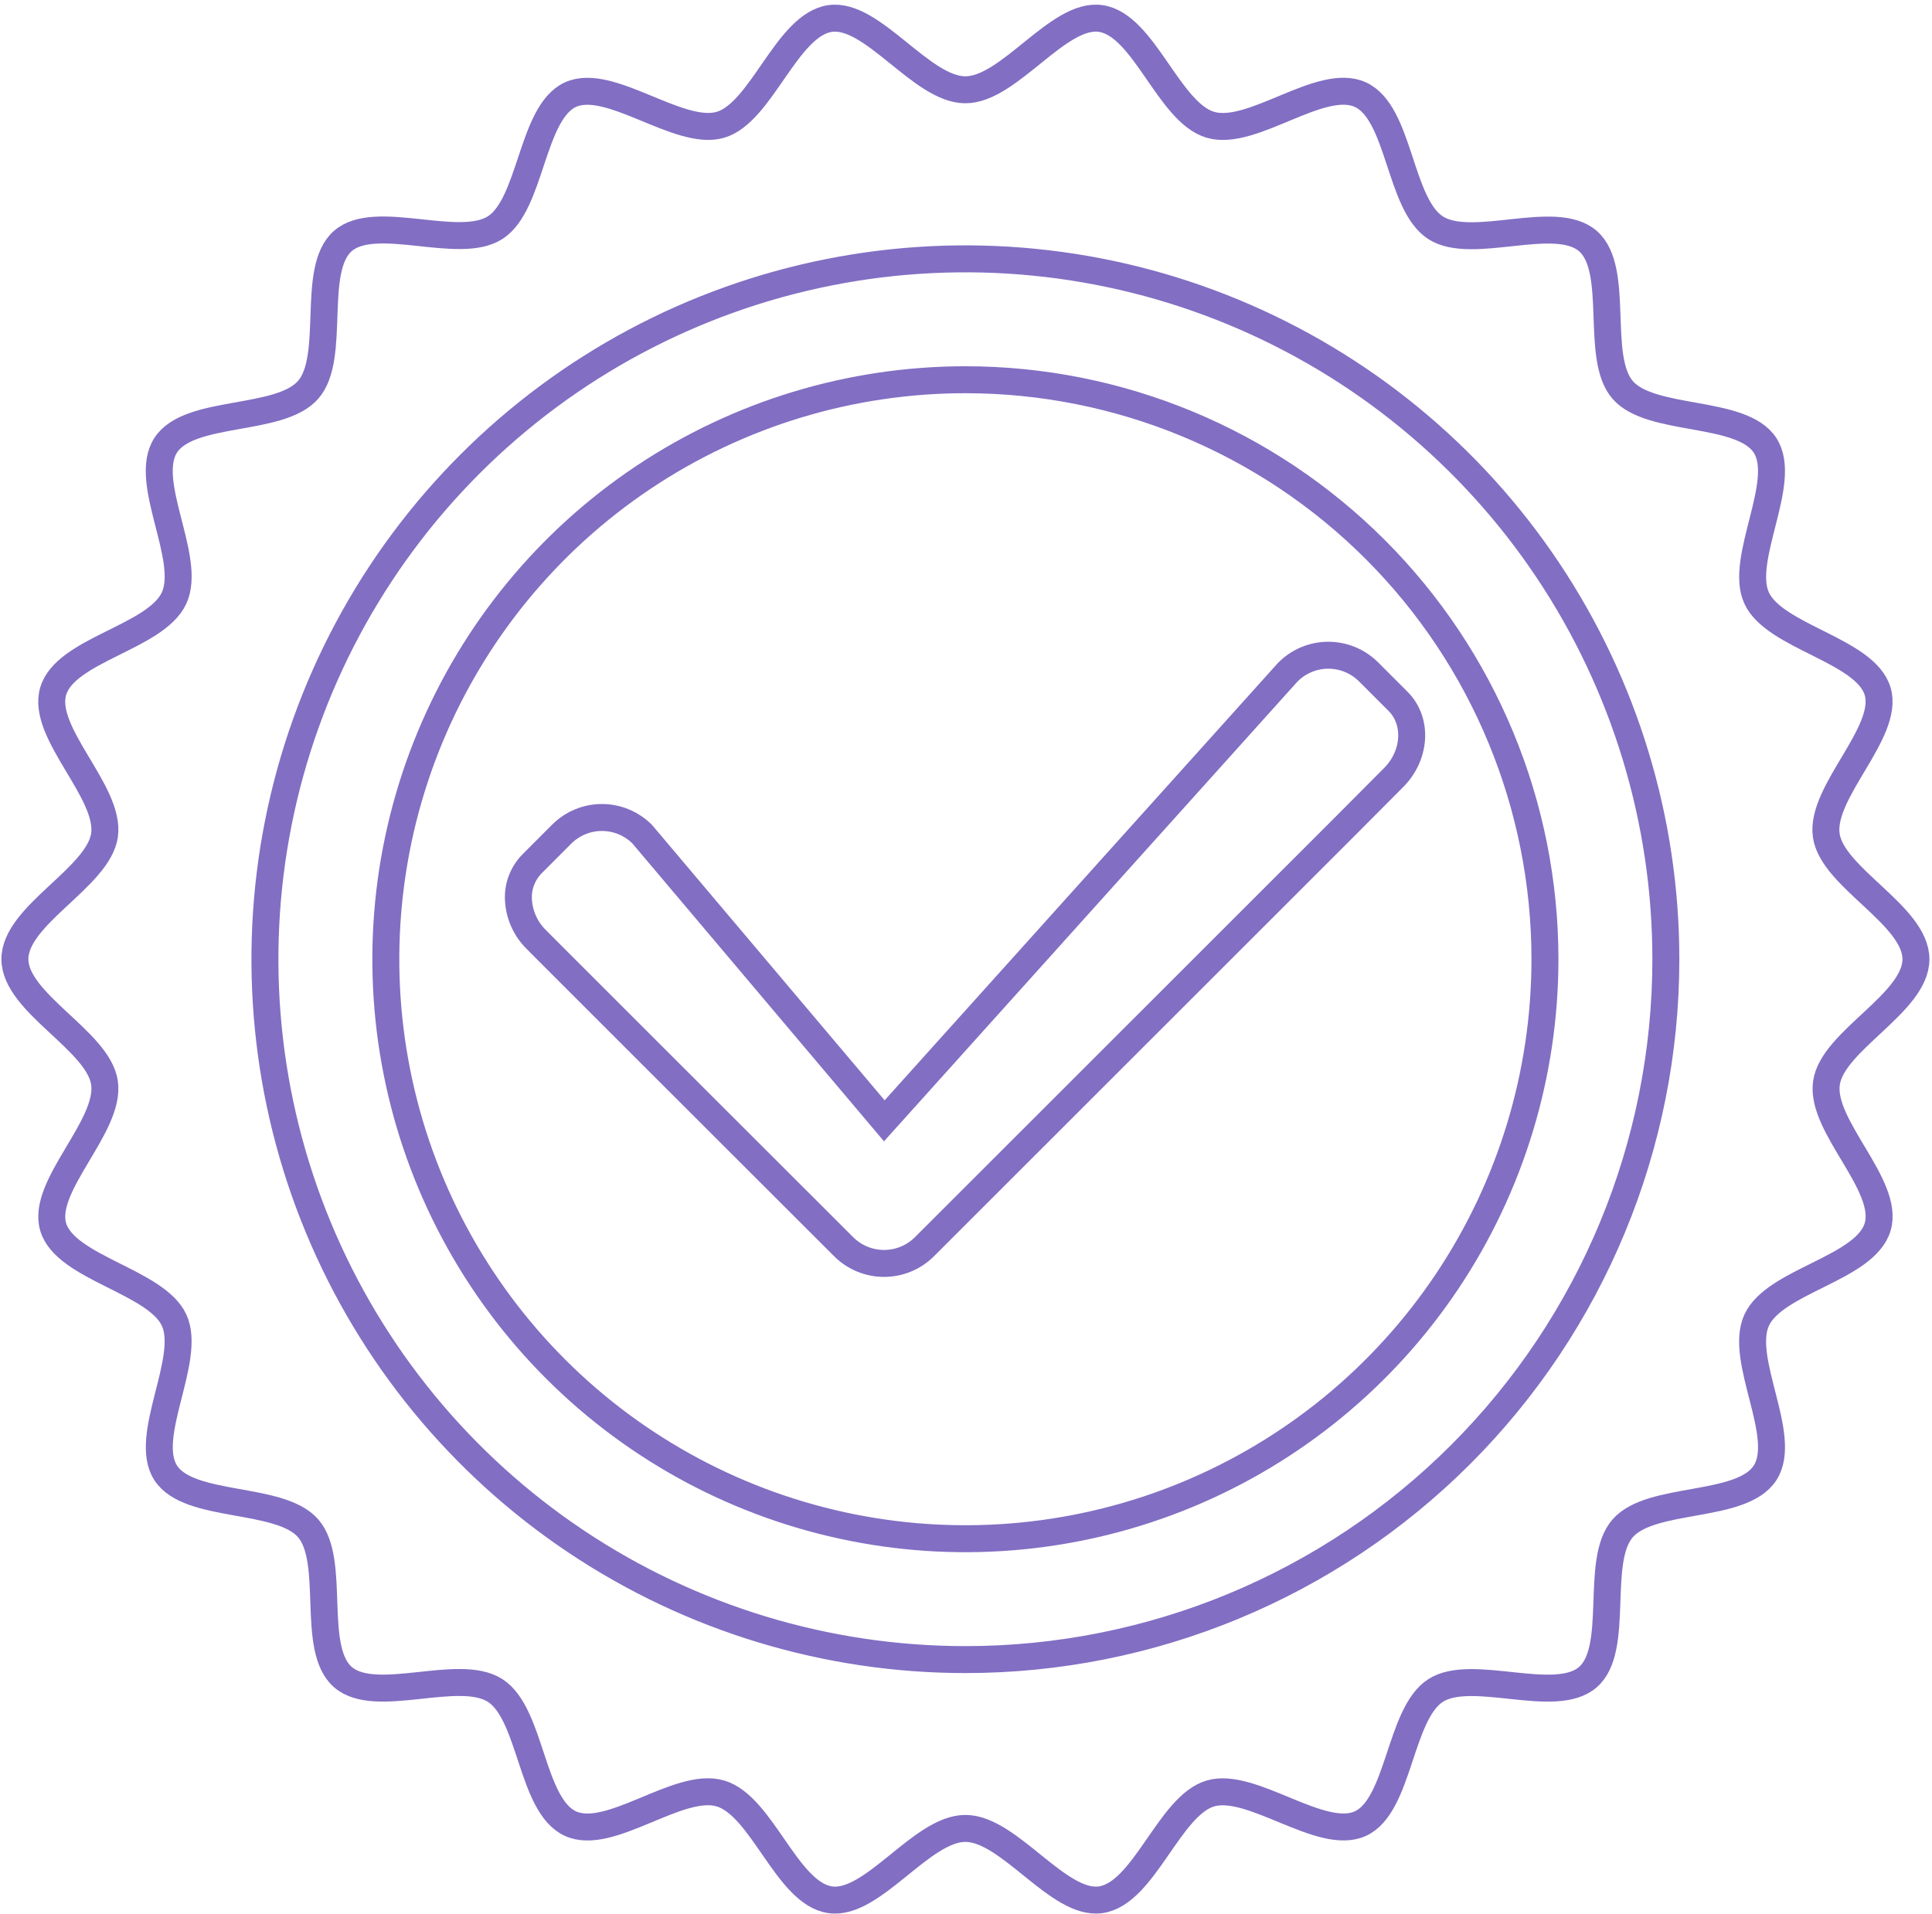
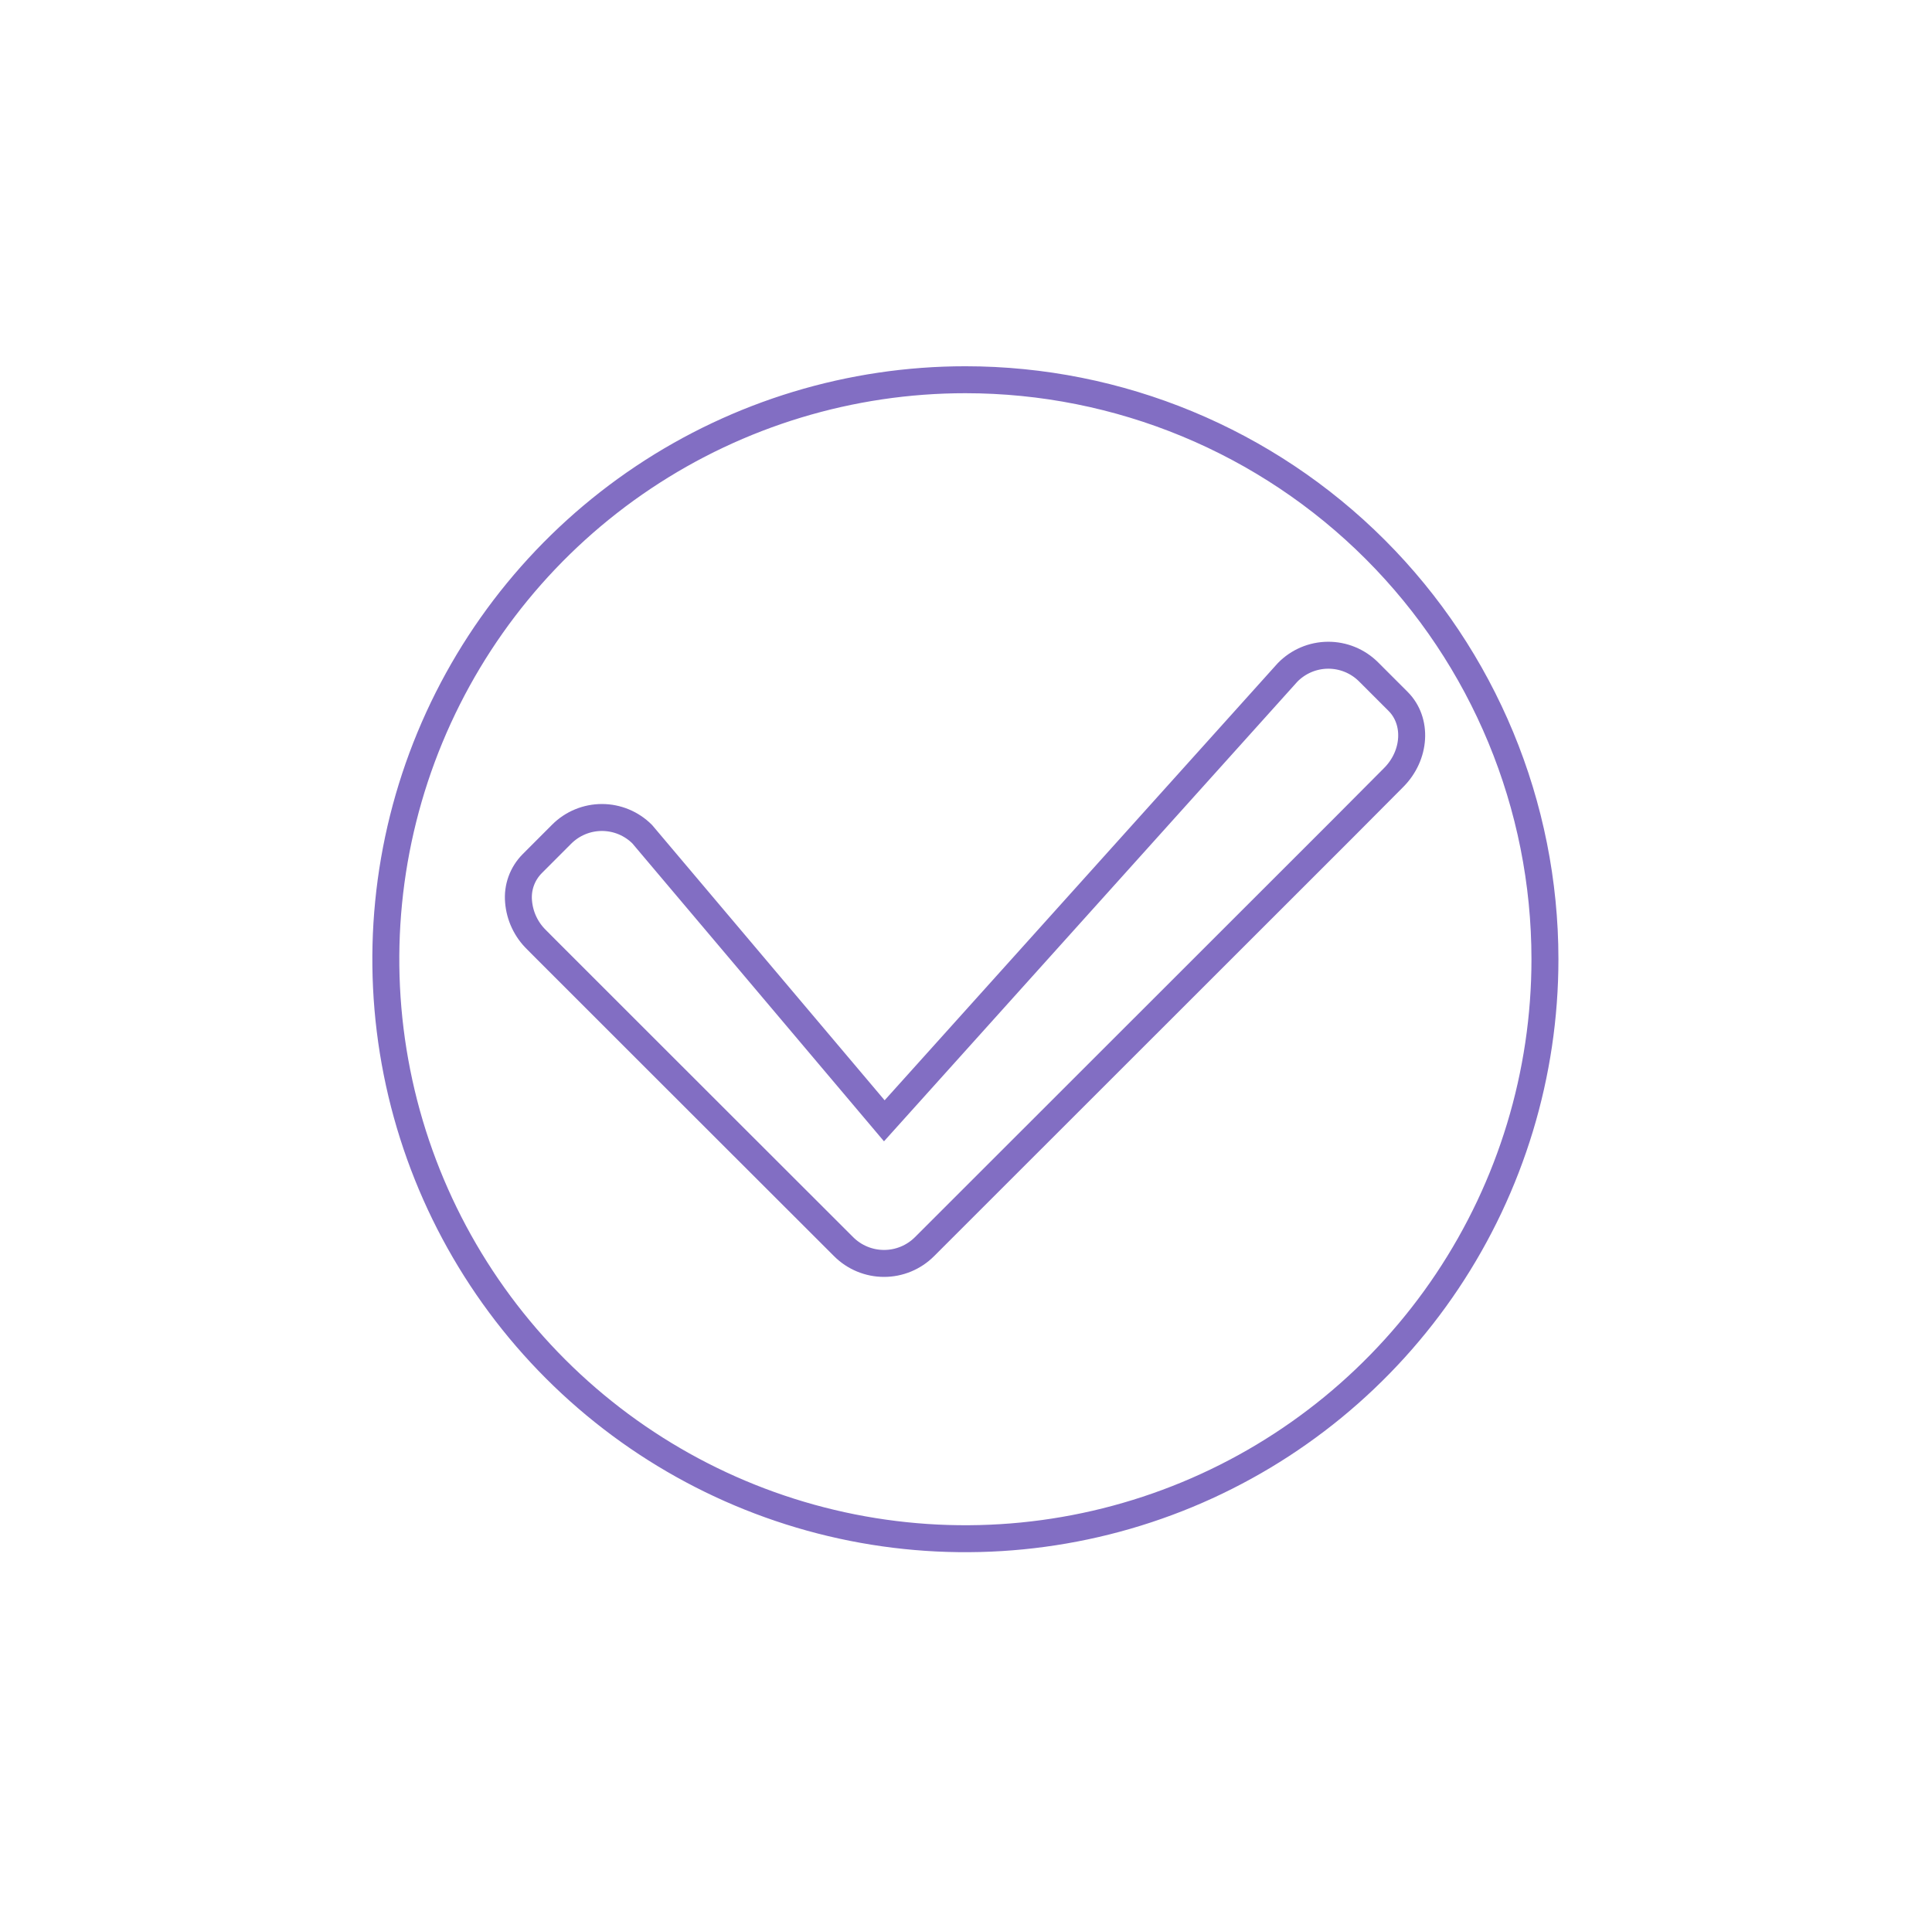
<svg xmlns="http://www.w3.org/2000/svg" width="215" height="213" viewBox="0 0 215 213" fill="none">
-   <path d="M213.212 106.758C213.212 101.862 203.905 97.687 203.233 92.978C202.541 88.131 210.297 81.532 208.953 76.948C207.61 72.364 197.479 70.903 195.485 66.561C193.49 62.219 199.03 53.612 196.427 49.575C193.823 45.538 183.727 47.033 180.576 43.398C177.425 39.763 180.348 29.992 176.705 26.827C173.063 23.663 163.819 27.963 159.754 25.346C155.689 22.728 155.793 12.549 151.389 10.534C146.985 8.519 139.368 15.256 134.708 13.892C130.047 12.528 127.312 2.744 122.486 2.058C117.777 1.366 112.327 9.994 107.432 9.994C102.536 9.994 97.093 1.386 92.384 2.058C87.537 2.751 84.767 12.549 80.162 13.892C75.558 15.236 67.837 8.54 63.481 10.534C59.126 12.528 59.153 22.728 55.109 25.332C51.065 27.935 41.8 23.663 38.165 26.814C34.529 29.964 37.472 39.742 34.294 43.384C31.116 47.026 21.054 45.496 18.436 49.561C15.819 53.626 21.393 62.143 19.378 66.547C17.363 70.951 7.281 72.287 5.917 76.934C4.553 81.58 12.322 88.138 11.63 92.964C10.937 97.673 1.658 101.849 1.658 106.744C1.658 111.64 10.965 115.816 11.63 120.524C12.322 125.371 4.573 131.971 5.917 136.548C7.26 141.125 17.384 142.593 19.378 146.935C21.373 151.276 15.84 159.884 18.436 163.921C21.033 167.958 31.136 166.462 34.294 170.097C37.452 173.733 34.515 183.503 38.165 186.661C41.814 189.819 51.051 185.532 55.109 188.15C59.167 190.767 59.077 200.947 63.481 202.962C67.885 204.977 75.495 198.232 80.162 199.603C84.83 200.974 87.558 210.745 92.384 211.437C97.093 212.13 102.543 203.495 107.432 203.495C112.32 203.495 117.777 212.109 122.486 211.437C127.333 210.745 130.103 200.947 134.708 199.603C139.312 198.26 147.033 204.956 151.389 202.962C155.744 200.967 155.717 190.747 159.754 188.15C163.791 185.553 173.07 189.819 176.705 186.661C180.341 183.503 177.398 173.74 180.576 170.097C183.754 166.455 193.809 167.979 196.427 163.921C199.044 159.863 193.47 151.339 195.485 146.935C197.5 142.531 207.582 141.194 208.953 136.548C210.324 131.901 202.562 125.365 203.254 120.538C203.905 115.829 213.212 111.654 213.212 106.758ZM107.432 184.708C92.014 184.708 76.944 180.137 64.125 171.571C51.306 163.006 41.315 150.832 35.415 136.588C29.515 122.345 27.971 106.672 30.979 91.551C33.987 76.43 41.411 62.541 52.312 51.639C63.214 40.737 77.103 33.313 92.224 30.306C107.345 27.298 123.018 28.842 137.262 34.742C151.505 40.641 163.68 50.632 172.245 63.451C180.81 76.27 185.382 91.341 185.382 106.758C185.382 127.432 177.169 147.259 162.551 161.877C147.932 176.496 128.105 184.708 107.432 184.708Z" stroke="#826EC3" stroke-width="3" stroke-miterlimit="10" />
  <path d="M107.431 42.263C94.675 42.263 82.206 46.045 71.599 53.132C60.993 60.219 52.727 70.292 47.845 82.077C42.964 93.862 41.686 106.83 44.175 119.341C46.663 131.852 52.806 143.344 61.826 152.364C70.846 161.384 82.338 167.526 94.849 170.015C107.36 172.504 120.328 171.226 132.113 166.345C143.898 161.463 153.971 153.197 161.058 142.59C168.144 131.984 171.927 119.515 171.927 106.758C171.927 89.653 165.132 73.248 153.037 61.153C140.941 49.058 124.537 42.263 107.431 42.263ZM149.457 92.196C136.3 105.353 110.824 130.821 102.882 138.75C102.291 139.341 101.589 139.81 100.817 140.13C100.045 140.45 99.217 140.615 98.381 140.615C97.545 140.615 96.717 140.45 95.945 140.13C95.172 139.81 94.471 139.341 93.88 138.75C87.128 132.019 68.716 113.6 60.829 105.72L59.707 104.591C58.546 103.461 57.835 101.947 57.706 100.332C57.637 99.565 57.737 98.792 57.997 98.068C58.258 97.343 58.674 96.684 59.215 96.136L62.505 92.84C63.693 91.652 65.304 90.984 66.985 90.984C68.665 90.984 70.277 91.652 71.465 92.84L98.409 124.742L143.287 74.836C143.871 74.237 144.569 73.76 145.339 73.431C146.109 73.103 146.936 72.931 147.773 72.925C148.61 72.918 149.44 73.078 150.216 73.394C150.991 73.71 151.695 74.177 152.289 74.767L155.585 78.063C157.78 80.258 157.559 84.06 155.093 86.532L149.457 92.196Z" stroke="#826EC3" stroke-width="3" stroke-miterlimit="10" />
</svg>